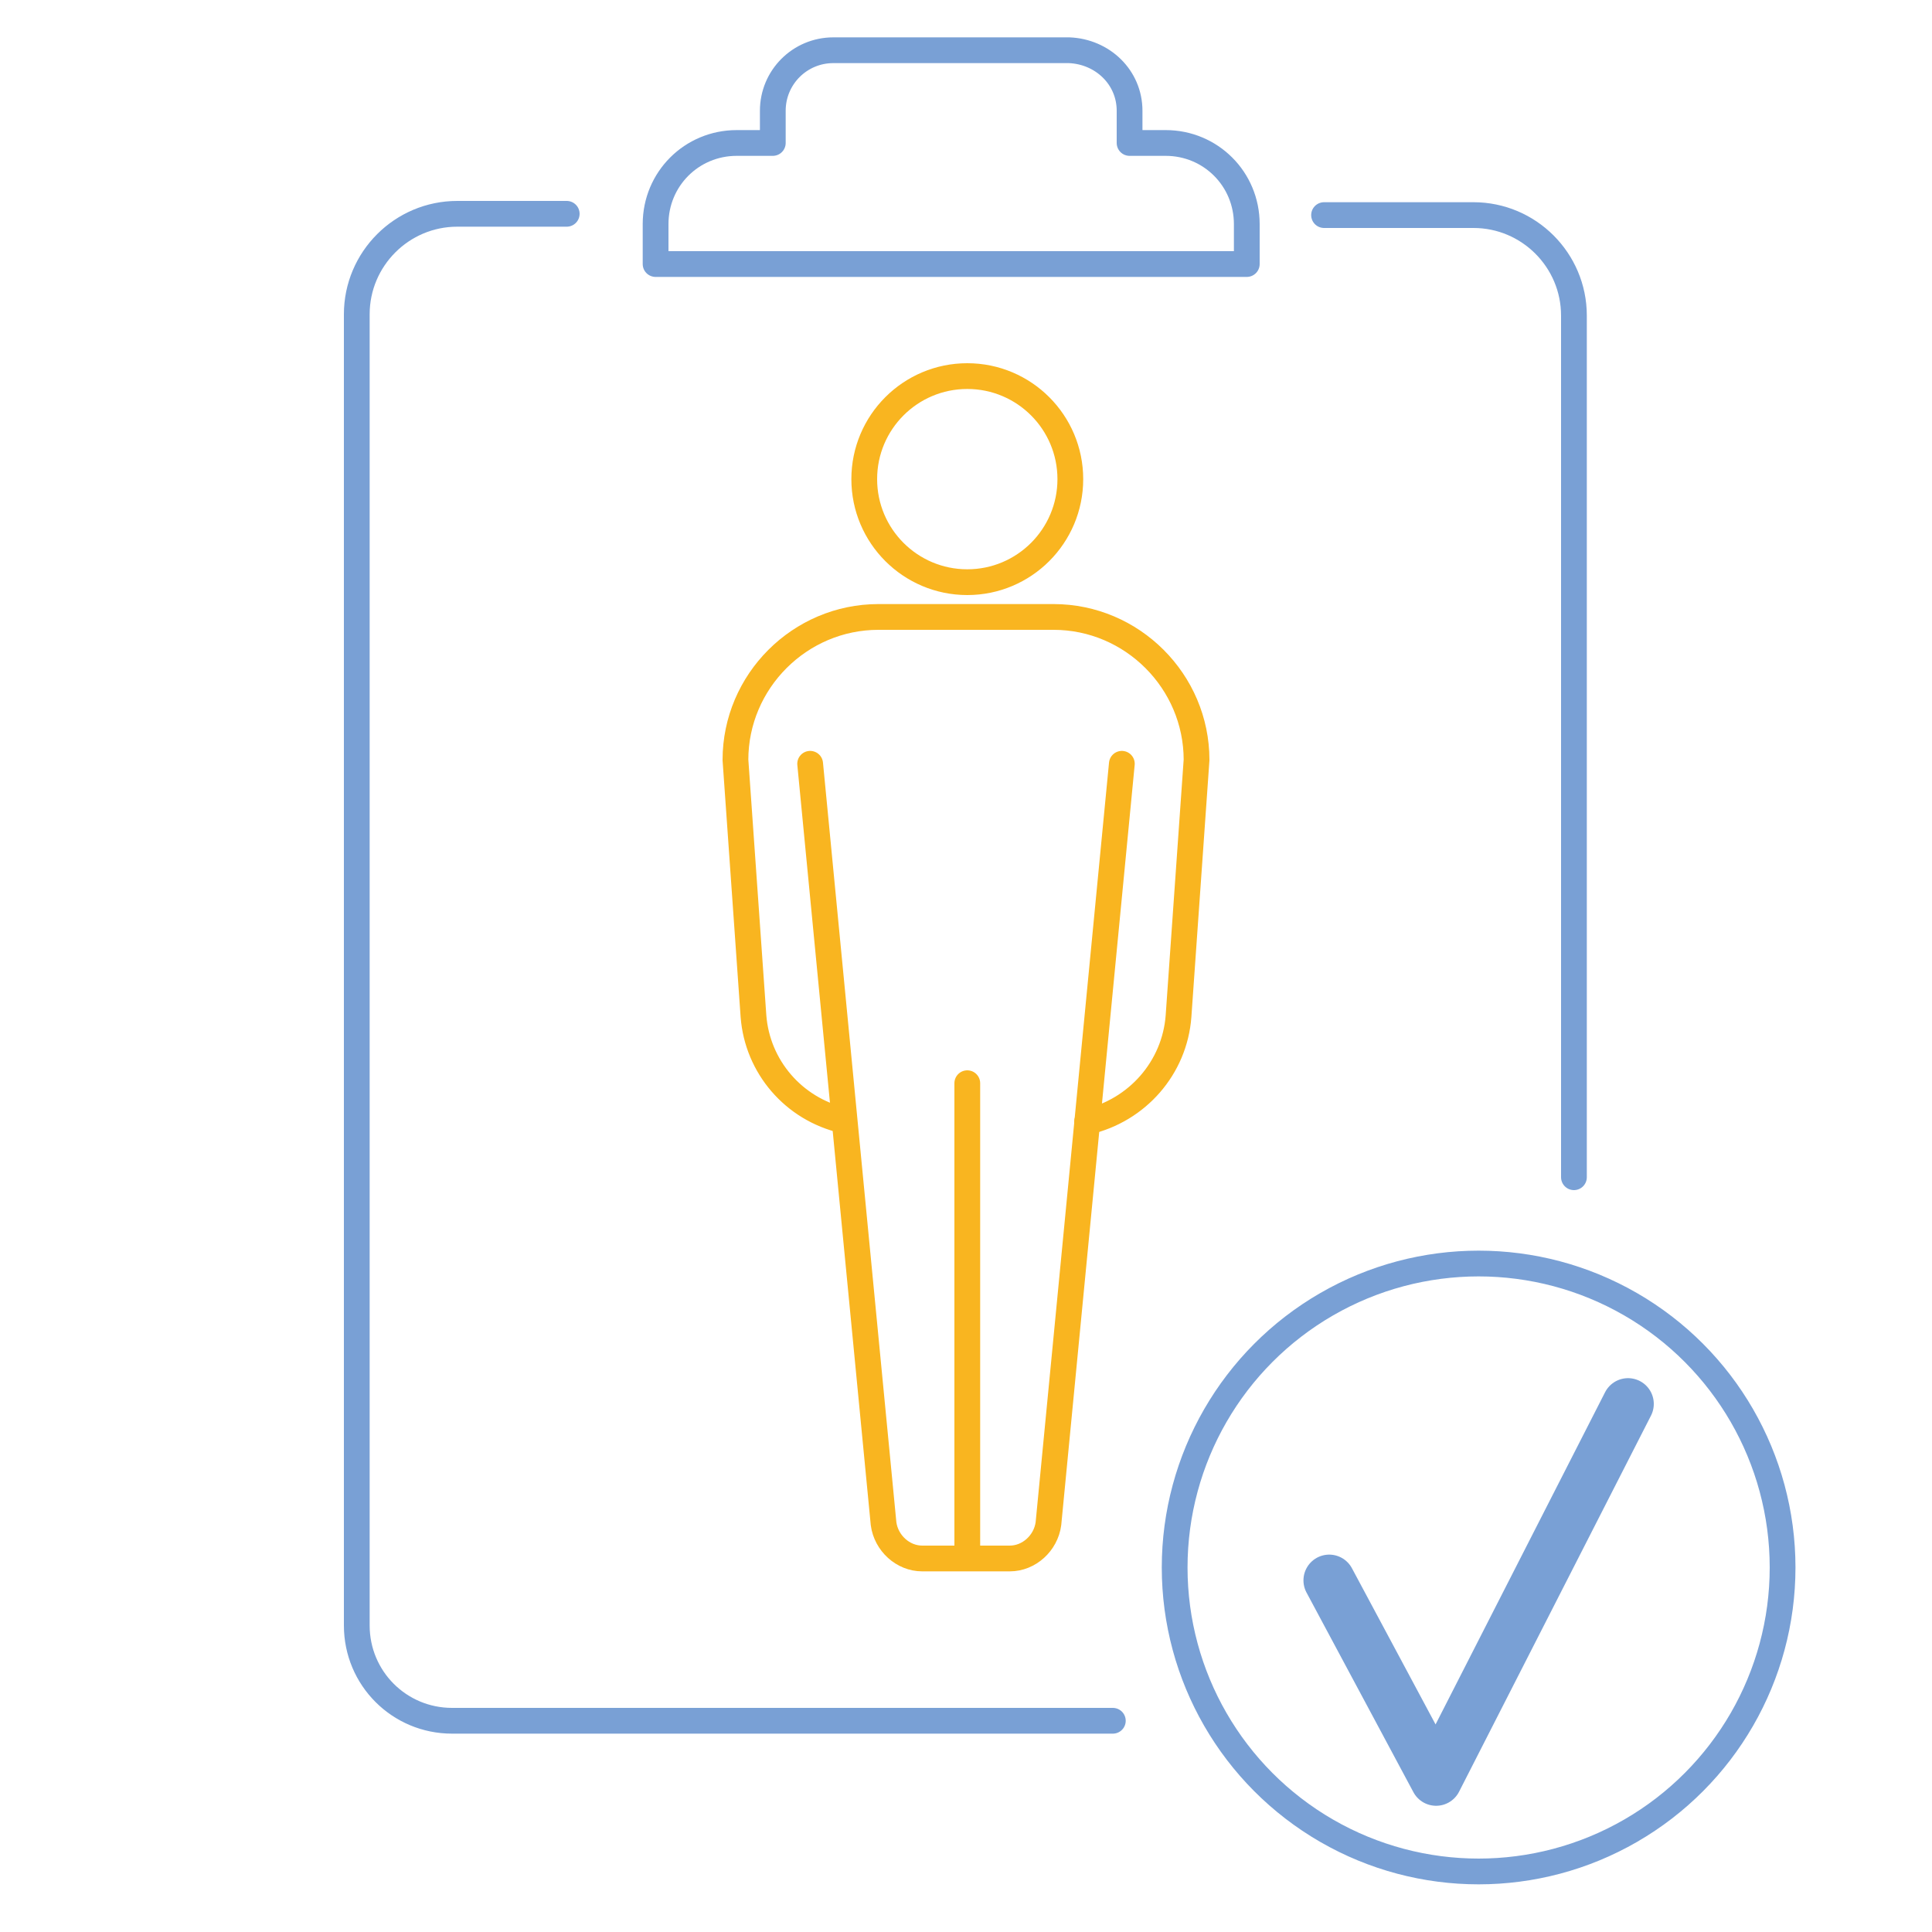
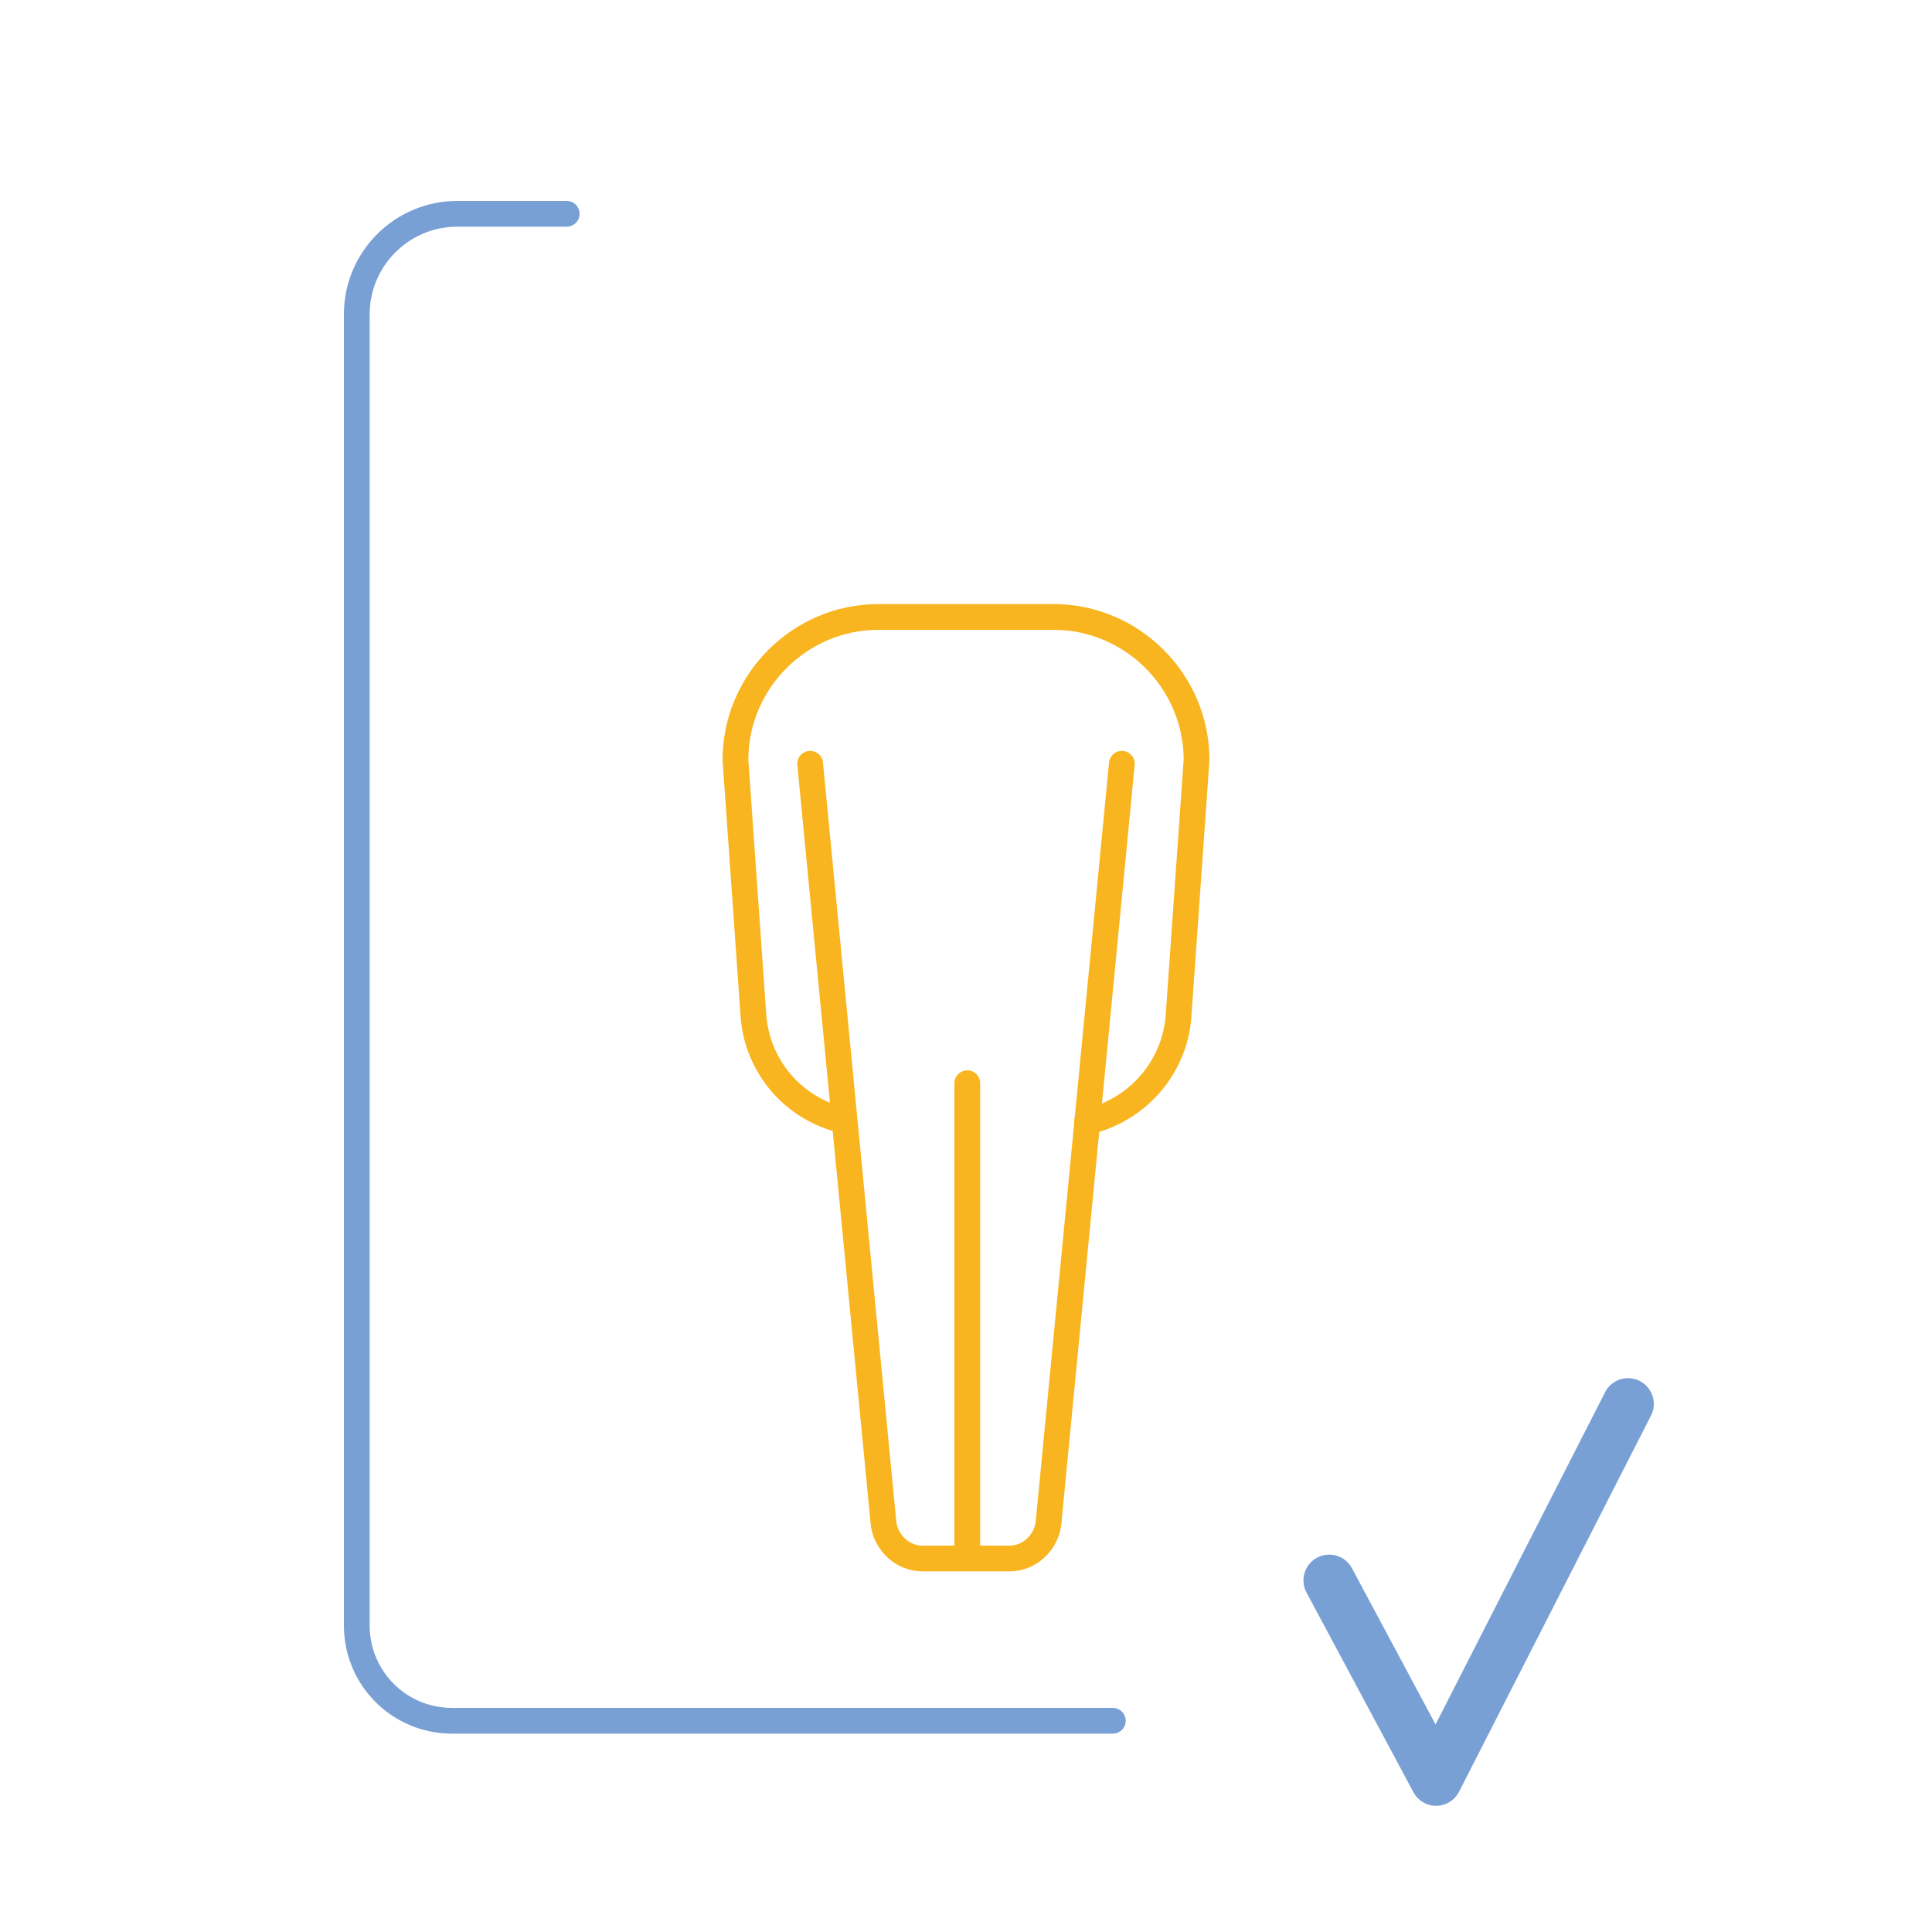
<svg xmlns="http://www.w3.org/2000/svg" version="1.1" id="Слой_1" x="0px" y="0px" viewBox="0 0 150 150" style="enable-background:new 0 0 150 150;" xml:space="preserve">
  <style type="text/css">
	.st0{fill:none;}
	.st1{fill:none;stroke:#79A0D5;stroke-width:2;stroke-linecap:round;stroke-linejoin:round;}
	.st2{fill:none;stroke:#79A0D5;stroke-width:4;stroke-linecap:round;stroke-linejoin:round;}
	.st3{fill:none;stroke:#F9B520;stroke-width:2;stroke-linecap:round;stroke-linejoin:round;}
</style>
  <g id="бордер">
-     <rect class="st0" width="150" height="150" />
-   </g>
+     </g>
  <g id="Слой_147">
    <path class="st1" d="M86.4,133.6H35.1c-4.1,0-7.4-3.3-7.4-7.4l0,0V24.4c0-4.3,3.5-7.8,7.8-7.8H44" />
-     <path class="st1" d="M102.8,16.7h11.6c4.3,0,7.8,3.5,7.8,7.8v66.9" />
-     <path class="st1" d="M87.7,11.1V8.6C87.7,6,85.6,4,83,3.9H64.7C62.1,3.9,60,6,60,8.6v2.5h-2.8c-3.5,0-6.3,2.8-6.3,6.3l0,0v3.1h45.9   v-3.1c0-3.5-2.8-6.3-6.3-6.3L87.7,11.1z" />
-     <circle class="st1" cx="114.8" cy="121.7" r="23.6" />
    <polyline class="st2" points="103.2,122.7 111.5,138.2 126.4,109  " />
-     <circle class="st3" cx="75.1" cy="37.2" r="8" />
    <path class="st3" d="M87.1,59.3l-5.7,59c-0.2,1.5-1.5,2.7-3,2.7h-6.8c-1.5,0-2.8-1.2-3-2.7l-5.7-59" />
    <path class="st3" d="M65.5,87c-3.9-0.9-6.7-4.2-7-8.1L57.1,59c0-6.1,5-11.1,11.1-11.1c0,0,0,0,0,0h13.6c6.1,0,11.1,5,11.1,11.1   c0,0,0,0,0,0l-1.4,19.9c-0.3,4-3.2,7.3-7.1,8.2" />
    <line class="st3" x1="75.1" y1="120.9" x2="75.1" y2="84.1" />
  </g>
</svg>